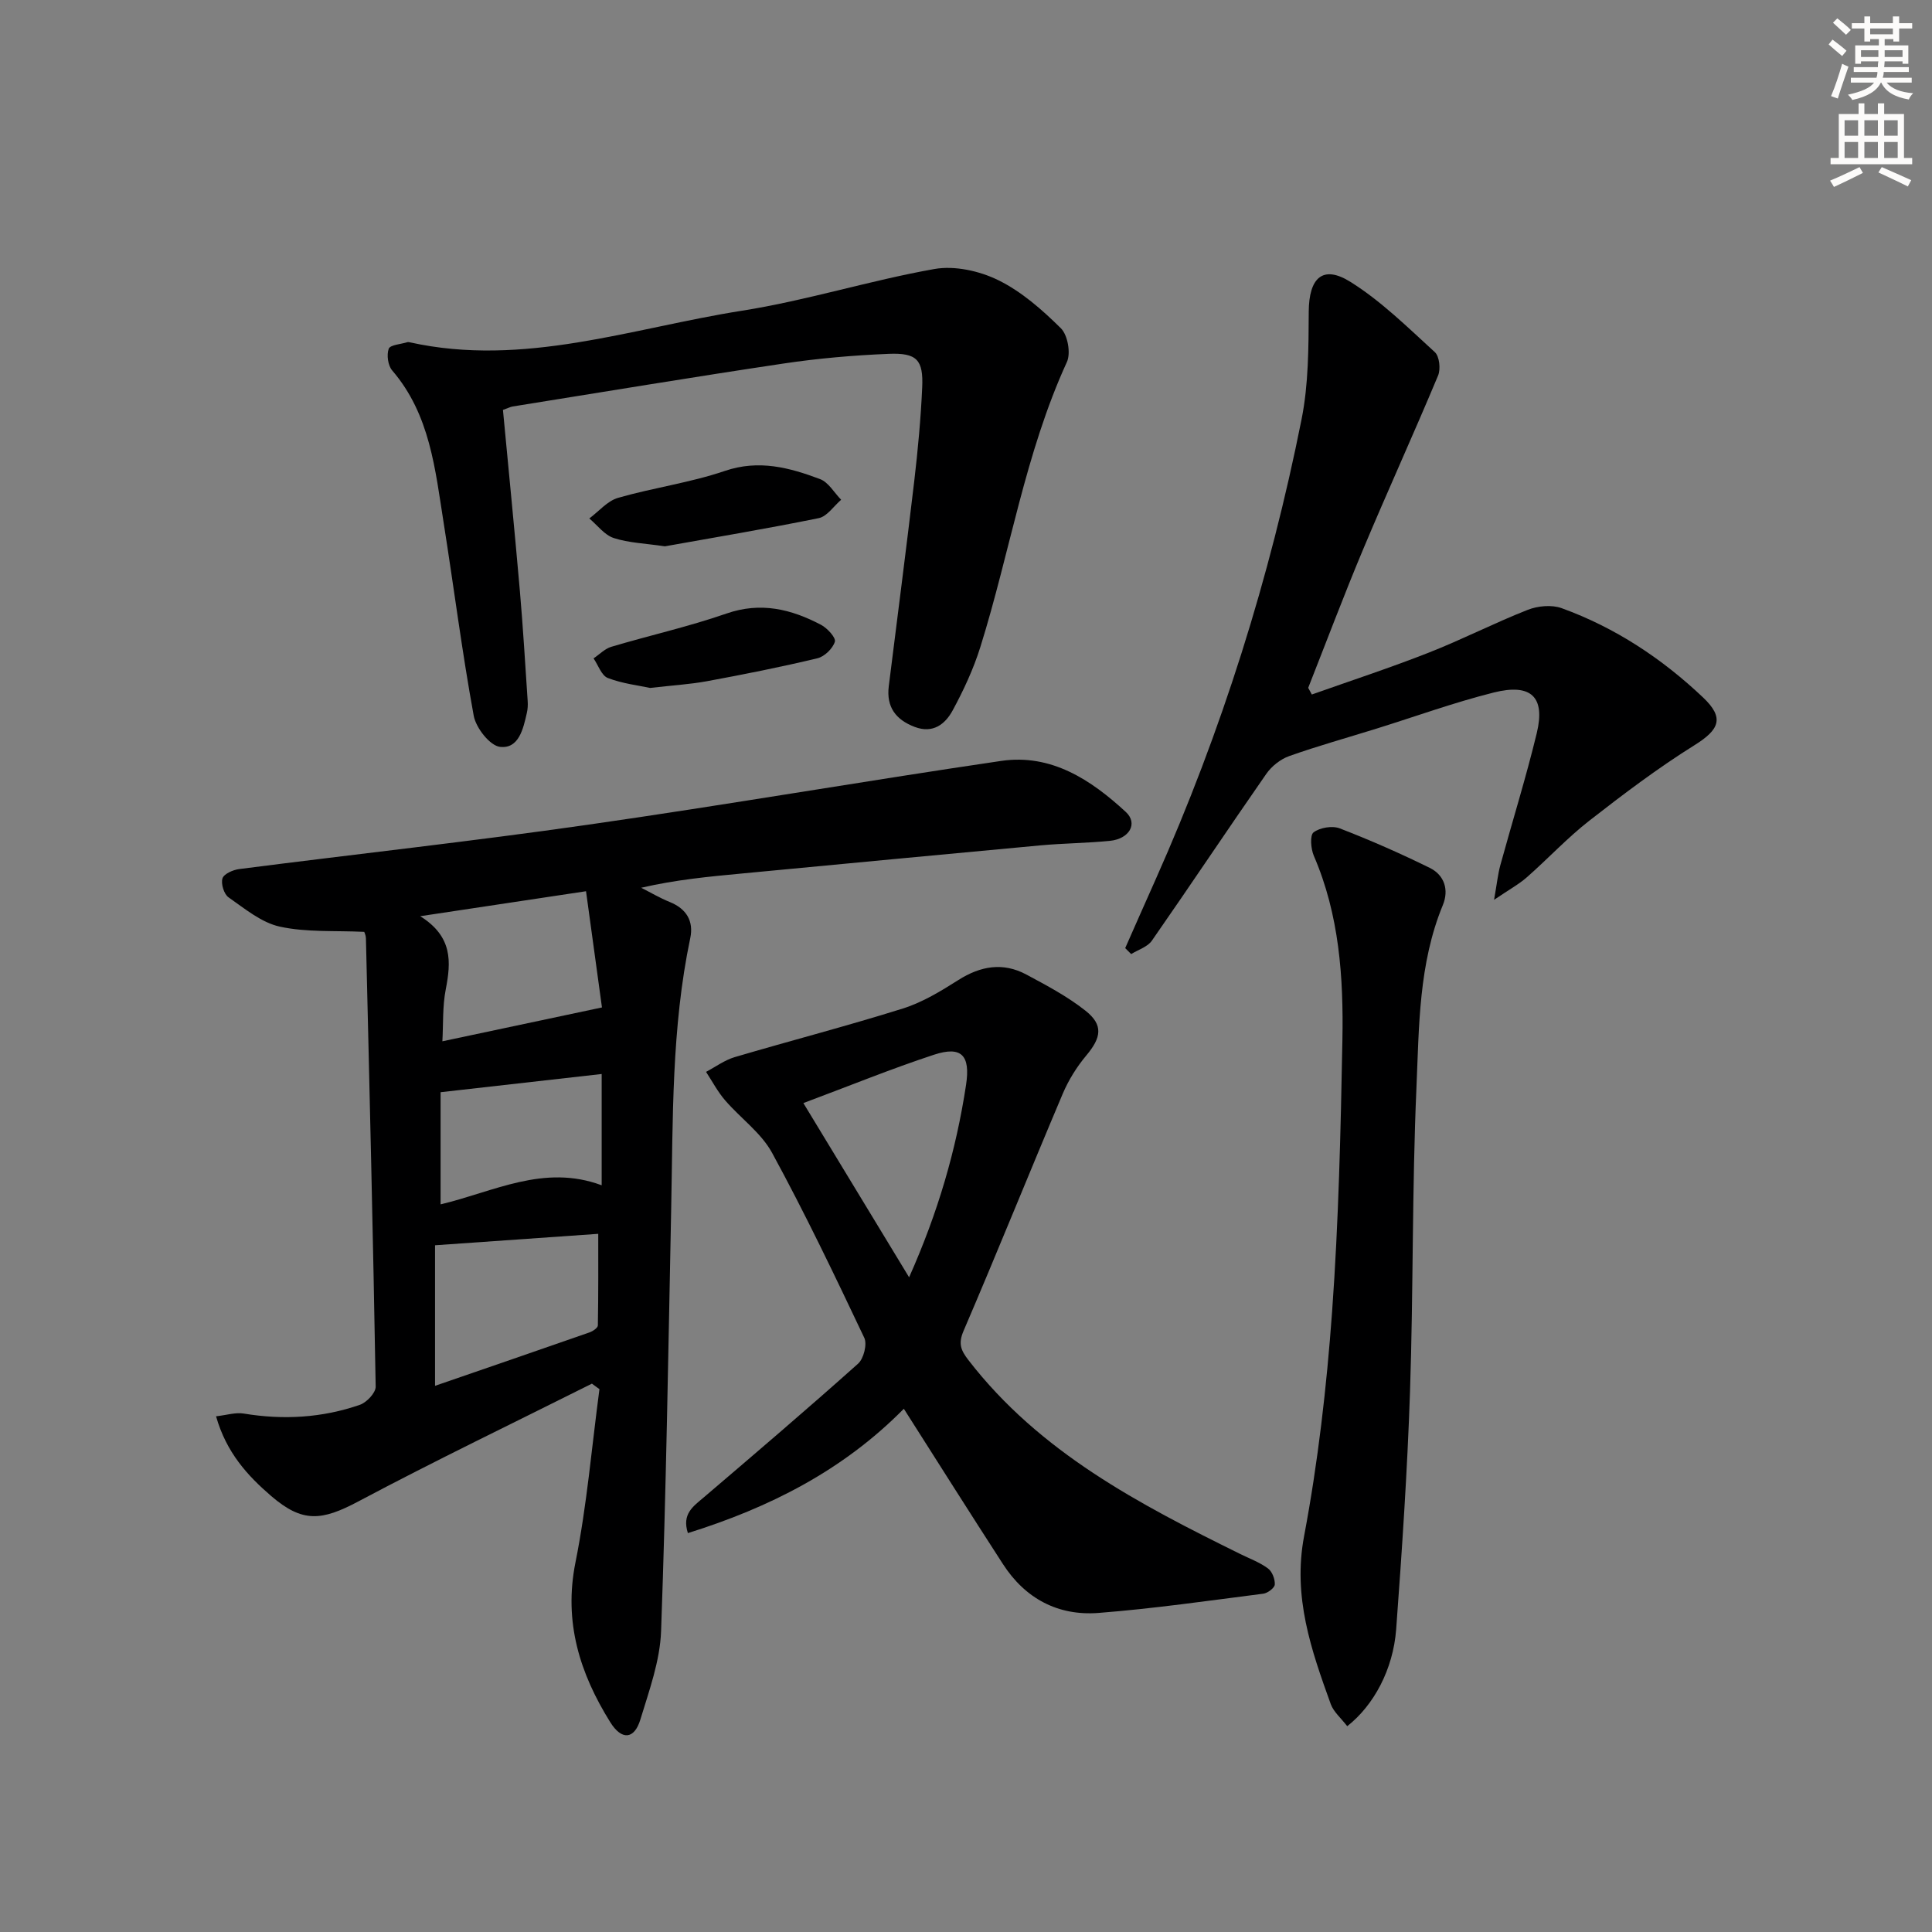
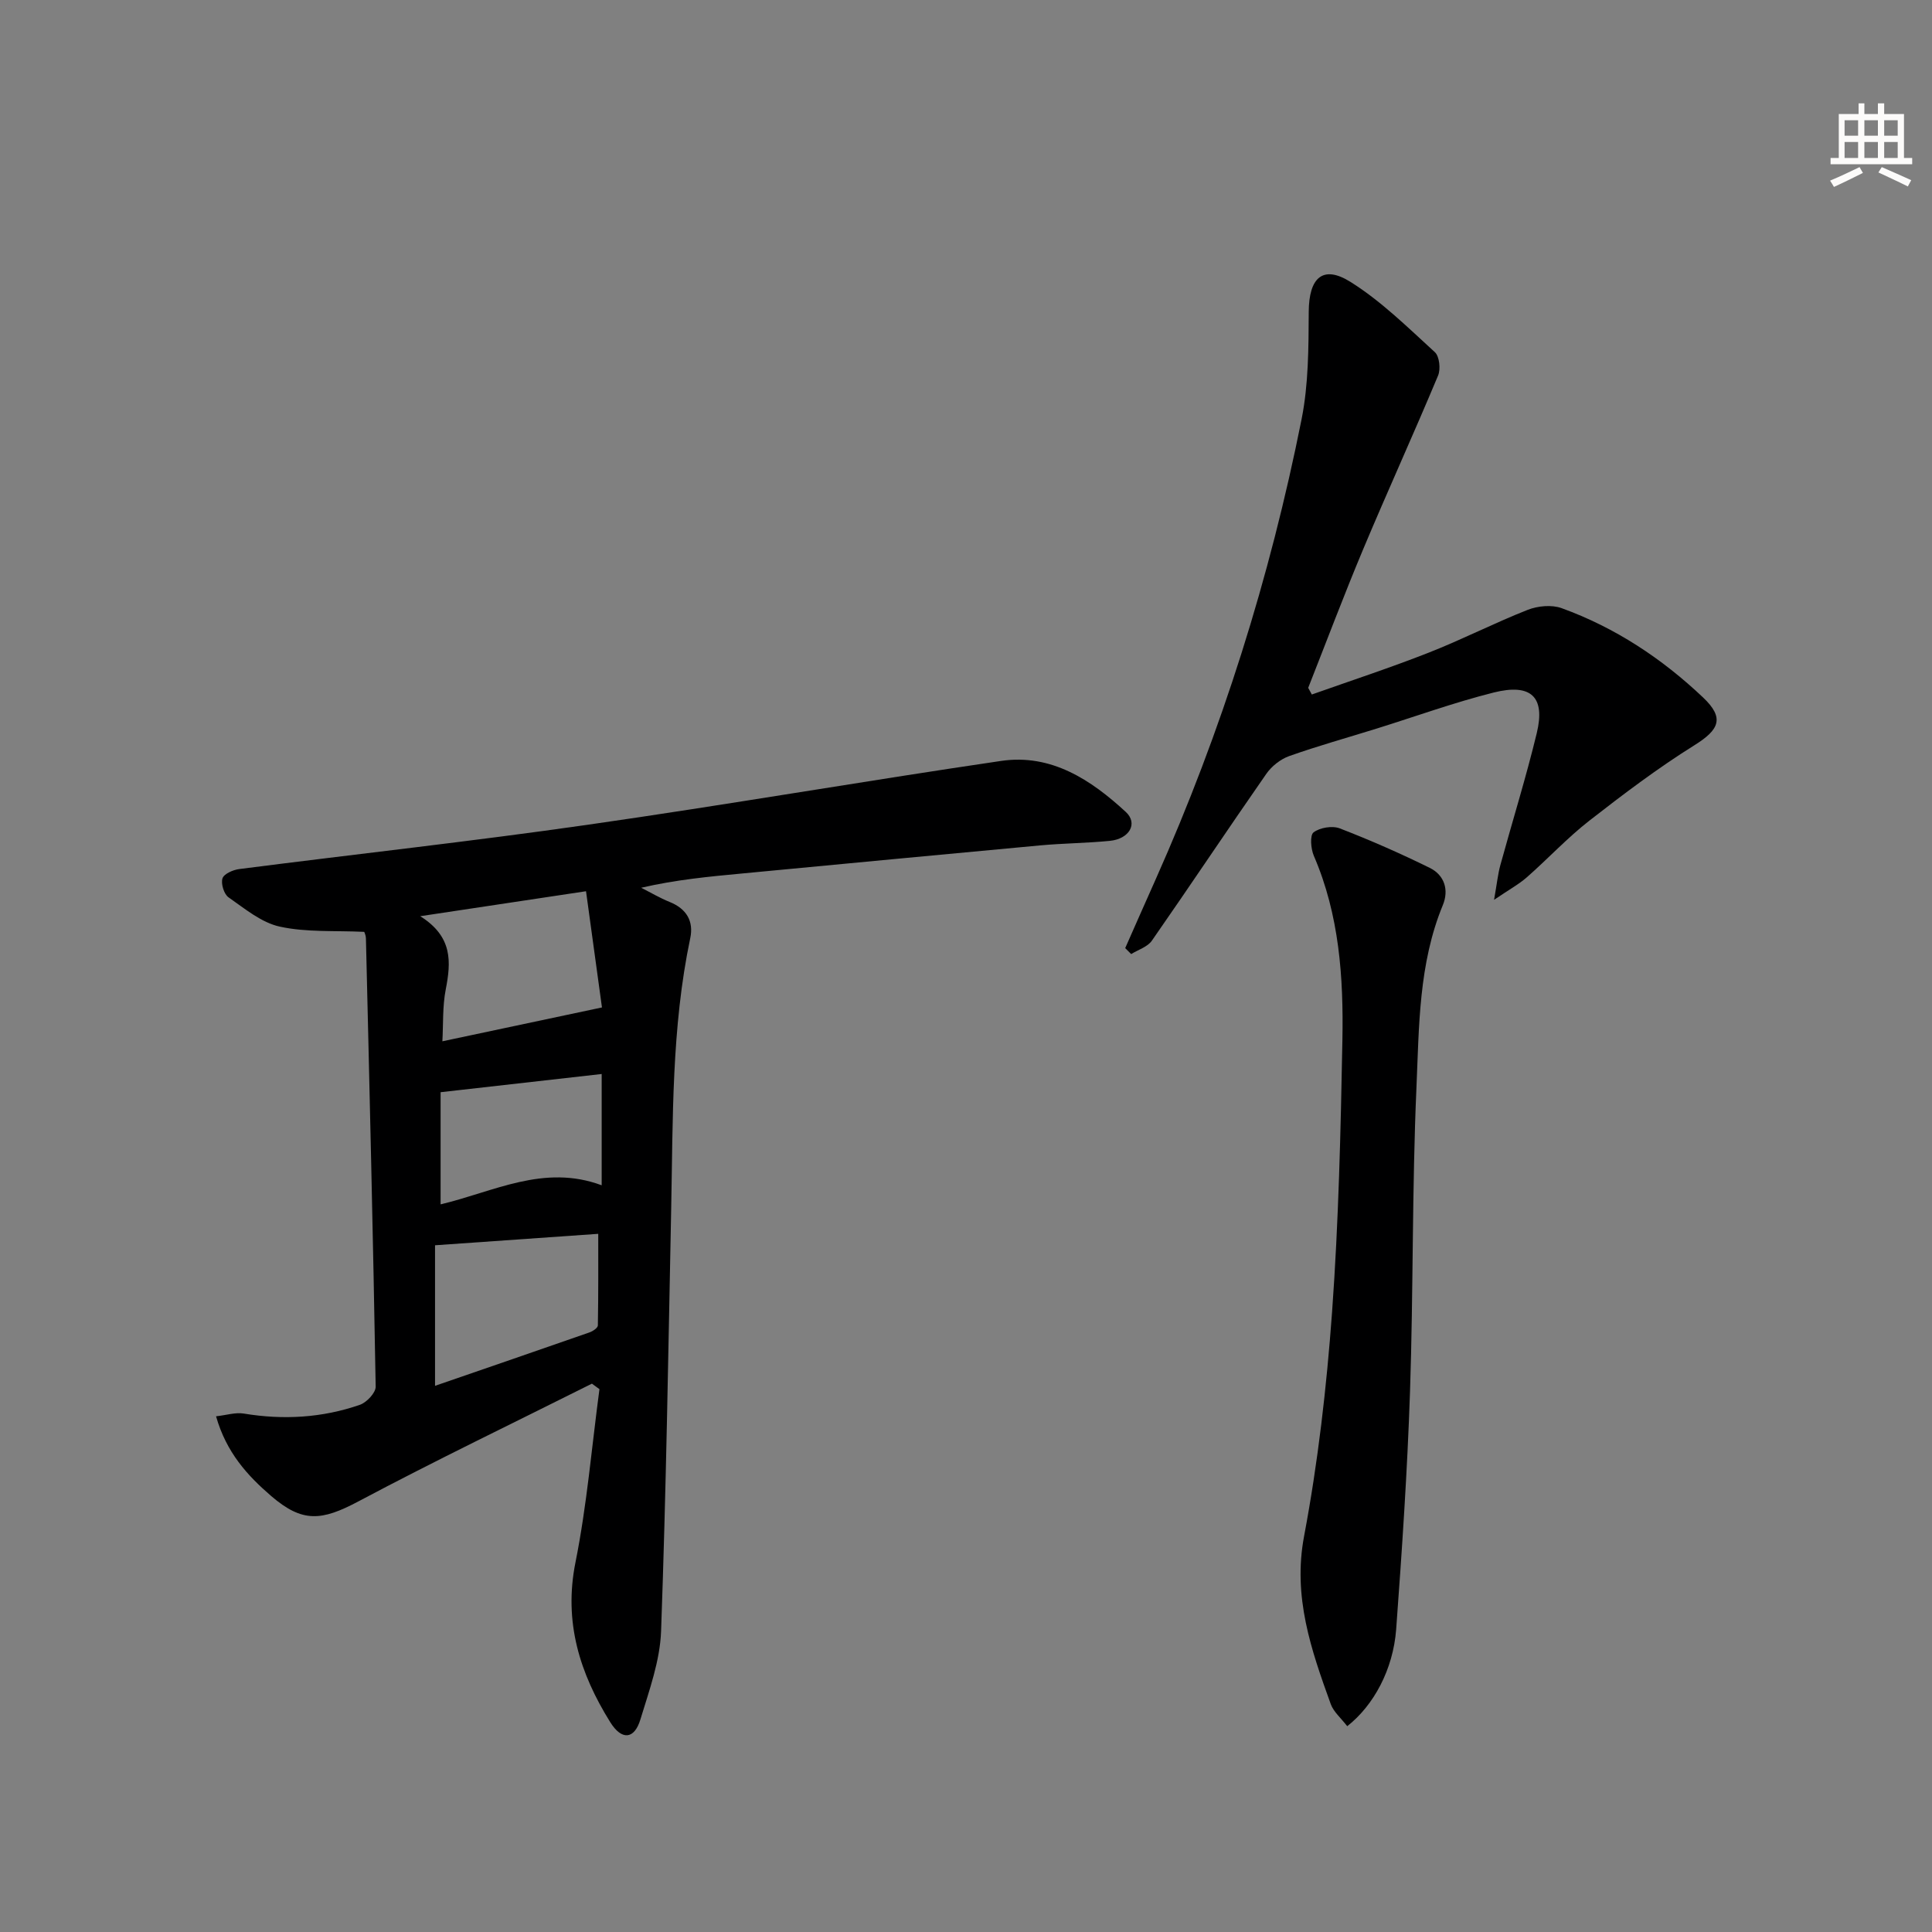
<svg xmlns="http://www.w3.org/2000/svg" enable-background="new 0 0 400 400" viewBox="0 0 400 400">
  <rect x="0" y="0" width="400" height="400" fill="#808080" stroke="none" />
  <g fill="#000001">
    <path d="m122.55 286.47c-16.14 8.09-32.42 15.91-48.35 24.38-7.61 4.04-11.56 4.47-18.06-1.12-4.92-4.24-9.27-8.99-11.41-16.5 2.18-.24 4.03-.85 5.72-.57 8.19 1.36 16.25.9 24.06-1.81 1.41-.49 3.29-2.49 3.27-3.76-.53-30.95-1.28-61.9-2.02-92.85-.02-.63-.34-1.25-.35-1.31-6.06-.29-11.94.13-17.47-1.08-3.82-.83-7.27-3.73-10.63-6.07-.94-.66-1.6-2.82-1.25-3.92.3-.94 2.19-1.77 3.47-1.93 24.04-3.09 48.14-5.73 72.13-9.17 28.59-4.09 57.05-9.02 85.62-13.22 10.37-1.52 18.59 3.91 25.8 10.56 2.59 2.39.75 5.59-3.3 5.99-4.79.47-9.63.5-14.43.94-20.52 1.89-41.02 3.86-61.54 5.8-6.93.65-13.87 1.3-21.06 2.97 1.96.99 3.86 2.12 5.89 2.94 3.49 1.4 5.01 3.97 4.27 7.49-3.9 18.54-3.57 37.35-3.95 56.13-.59 29.12-1.04 58.25-2.09 87.35-.22 6.15-2.47 12.31-4.29 18.31-1.25 4.11-3.86 4.35-6.23.55-6.3-10.11-9.68-20.73-7.21-33.07 2.37-11.82 3.37-23.92 4.97-35.89-.5-.38-1.03-.76-1.56-1.14zm-32.48.45c10.75-3.71 21.36-7.35 31.95-11.05.7-.24 1.75-.94 1.76-1.45.12-6.67.08-13.35.08-18.97-11.18.78-22.17 1.55-33.79 2.37zm1.52-71.33c10.91-2.32 21.58-4.58 33.04-7.01-.98-7.16-2.13-15.54-3.3-24.06-11.44 1.72-22.15 3.33-34.33 5.17 6.76 4.23 6.39 9.47 5.29 15.14-.69 3.51-.5 7.19-.7 10.76zm-.37 33.76c10.99-2.6 21.38-8.41 33.35-3.95 0-8.46 0-16.04 0-23.04-11.04 1.25-22.11 2.5-33.35 3.77z" />
-     <path d="m187.13 291.67c-12.63 12.8-27.82 20.46-44.71 25.74-1.28-3.97 1.09-5.52 3.25-7.36 10.74-9.16 21.47-18.32 31.99-27.72 1.16-1.04 1.91-4.02 1.28-5.35-6.11-12.89-12.27-25.78-19.09-38.3-2.27-4.16-6.56-7.19-9.75-10.9-1.52-1.77-2.63-3.89-3.92-5.86 1.97-1.04 3.83-2.43 5.92-3.05 11.59-3.42 23.3-6.45 34.83-10.07 4.05-1.27 7.85-3.59 11.48-5.89 4.6-2.92 9.24-3.73 14.07-1.15 4.22 2.26 8.52 4.54 12.25 7.49 3.75 2.96 3.29 5.56.18 9.27-1.97 2.35-3.67 5.08-4.87 7.9-6.92 16.34-13.54 32.81-20.54 49.11-1.14 2.65-.58 4.01 1 6.06 14.73 19.09 35.35 29.83 56.3 40.16 1.93.95 4.01 1.71 5.72 2.98.87.64 1.48 2.22 1.41 3.33-.04.7-1.48 1.79-2.4 1.9-11.35 1.45-22.69 3.09-34.09 3.98-8.38.65-15.2-2.97-19.82-10.16-6.77-10.46-13.42-21-20.49-32.11zm-20.8-63.29c7.43 12.25 14.45 23.81 21.89 36.07 6-13.46 9.75-26.4 11.79-39.83.93-6.13-.93-8.12-6.64-6.25-8.79 2.89-17.36 6.39-27.04 10.01z" />
-     <path d="m104.13 84.87c1.19 12.63 2.42 25.01 3.5 37.41.66 7.61 1.11 15.25 1.62 22.87.06.82.01 1.68-.18 2.49-.74 3.28-1.67 7.44-5.55 6.99-2.1-.25-4.98-3.93-5.44-6.44-2.42-13.21-4.11-26.56-6.21-39.84-1.77-11.13-2.81-22.51-10.67-31.65-.88-1.02-1.18-3.22-.72-4.49.3-.82 2.5-.94 3.85-1.36.15-.05.34-.02.5.02 23.62 5.23 46.03-2.96 68.79-6.54 13.39-2.11 26.45-6.26 39.81-8.63 4.2-.75 9.36.39 13.26 2.31 4.81 2.36 9.09 6.13 12.95 9.95 1.42 1.4 2.09 5.16 1.25 6.99-8.65 18.87-11.78 39.38-17.91 58.98-1.42 4.55-3.47 8.96-5.74 13.15-1.54 2.84-4.07 4.86-7.86 3.42-3.93-1.49-5.9-4.13-5.37-8.42 1.77-14.17 3.61-28.33 5.28-42.52.75-6.42 1.35-12.88 1.64-19.34.26-5.72-1.09-7.2-6.94-6.96-7.29.3-14.59.93-21.8 2.01-18.71 2.79-37.38 5.9-56.06 8.89-.46.08-.91.32-2 .71z" />
    <path d="m271.6 143.79c8.06-2.86 16.2-5.52 24.16-8.65 6.94-2.72 13.6-6.15 20.54-8.88 2.09-.82 4.96-1.09 7.01-.35 11.08 4.01 20.79 10.43 29.31 18.51 4.46 4.23 3.35 6.65-1.79 9.86-7.56 4.72-14.72 10.13-21.76 15.62-4.58 3.57-8.58 7.89-12.95 11.73-1.66 1.46-3.66 2.54-6.79 4.67.61-3.46.8-5.36 1.3-7.18 2.5-9.12 5.32-18.15 7.54-27.33 1.81-7.49-1.15-10.36-8.92-8.41-8.2 2.06-16.19 4.96-24.28 7.48-6.03 1.88-12.12 3.57-18.06 5.68-1.8.64-3.63 2.09-4.73 3.67-7.98 11.46-15.72 23.09-23.7 34.55-.9 1.29-2.83 1.87-4.28 2.77-.41-.41-.83-.82-1.24-1.23 2.11-4.77 4.21-9.55 6.34-14.31 13.63-30.6 23.63-62.38 30.18-95.2 1.44-7.23 1.44-14.81 1.48-22.24.04-7.02 2.89-9.79 8.65-6.18 6.37 3.99 11.86 9.43 17.46 14.54.95.87 1.23 3.5.67 4.84-5.04 12.06-10.47 23.95-15.53 36.01-3.97 9.47-7.59 19.09-11.36 28.65.26.45.51.92.75 1.38z" />
    <path d="m278.93 357.39c-1.31-1.7-2.83-2.97-3.41-4.57-4.05-11.22-7.9-22.2-5.52-34.79 2.88-15.29 4.66-30.85 5.79-46.38 1.36-18.73 1.79-37.54 2.14-56.33.24-12.98-.64-25.91-5.91-38.12-.63-1.45-.85-4.27-.06-4.87 1.31-.99 3.88-1.42 5.43-.82 6.32 2.44 12.54 5.18 18.62 8.17 3.06 1.51 4.01 4.58 2.71 7.72-5.01 12.15-4.91 25.08-5.46 37.78-.92 20.94-.63 41.94-1.33 62.9-.55 16.44-1.66 32.86-2.87 49.27-.63 8.3-4.64 15.73-10.13 20.04z" />
-     <path d="m137.66 113.11c-4.11-.61-7.5-.71-10.6-1.72-1.92-.63-3.38-2.65-5.05-4.05 1.98-1.47 3.75-3.64 5.97-4.27 7.29-2.1 14.92-3.13 22.09-5.57 7.05-2.4 13.37-.69 19.71 1.69 1.75.66 2.93 2.81 4.37 4.28-1.53 1.31-2.9 3.44-4.62 3.8-10.85 2.21-21.77 4.03-31.87 5.84z" />
-     <path d="m134.6 142.43c-2.4-.52-5.73-.89-8.76-2.06-1.31-.51-1.99-2.66-2.95-4.06 1.22-.82 2.33-2 3.68-2.4 7.92-2.36 16.03-4.17 23.83-6.88 7.11-2.47 13.4-.92 19.58 2.33 1.3.68 3.12 2.67 2.87 3.5-.43 1.41-2.15 3.08-3.61 3.43-7.56 1.81-15.19 3.33-22.83 4.74-3.59.66-7.26.87-11.81 1.4z" />
  </g>
-   <path d="m378.6 9.2.8-1c.9.7 1.9 1.4 2.9 2.3l-.9 1.1c-1.1-.9-2-1.7-2.8-2.4zm.5 10.7c.9-2.1 1.6-4.3 2.3-6.7.4.2.8.4 1.3.6-.7 2.1-1.5 4.3-2.2 6.6zm.4-15.2.9-.9c1 .8 2 1.6 2.8 2.4l-1 1c-1-.9-1.9-1.8-2.7-2.5zm12.5-1.3h1.2v1.4h2.7v1.1h-2.7v2.7h-1.2v-.5h-1.8v1.3h4.9v3.8h-1.2v-.5h-3.7c0 .4-.1.9-.1 1.2h5.1v1h-5.2c0 .5-.1.9-.2 1.2h6v1h-5.2c1.1 1.3 2.9 2 5.5 2.2-.4.4-.7.8-.9 1.3-2.9-.5-4.8-1.6-5.7-3.5h-.1c-.8 1.7-2.7 2.9-5.9 3.6-.2-.4-.6-.8-.9-1.1 2.8-.6 4.6-1.4 5.4-2.5h-4.8v-1h5.3c.1-.3.2-.7.2-1.2h-4.9v-1h5c0-.4 0-.8.1-1.2h-3.6v.5h-1.2v-3.8h4.9v-1.3h-1.8v.5h-1.2v-2.7h-2.6v-1.1h2.6v-1.4h1.2v1.4h4.7v-1.4zm-6.7 8.4h3.6c0-.4 0-.9 0-1.4h-3.6zm1.9-4.7h4.7v-1.2h-4.7zm6.7 3.3h-3.7v1.4h3.7z" fill="#fcfbfa" />
  <path d="m384.7 21.4h1.3v2.2h2.8v-2.2h1.3v2.2h4.1v9.1h1.7v1.3h-16.9v-1.3h1.7v-9.1h4.1v-2.2zm.3 13.2.7 1.2c-1.8.9-3.8 1.9-6 2.9-.2-.4-.5-.8-.8-1.3 2.4-1 4.4-2 6.1-2.8zm-3.1-6.5h2.8v-3.2h-2.8zm0 4.6h2.8v-3.3h-2.8zm4.1-4.6h2.8v-3.2h-2.8zm0 4.6h2.8v-3.3h-2.8zm3.6 1.9c2.1.9 4.1 1.8 6.1 2.7l-.7 1.3c-2.2-1.1-4.2-2-6.1-2.9zm3.3-9.7h-2.8v3.2h2.8zm-2.8 7.8h2.8v-3.3h-2.8z" fill="#fcfbfa" />
</svg>